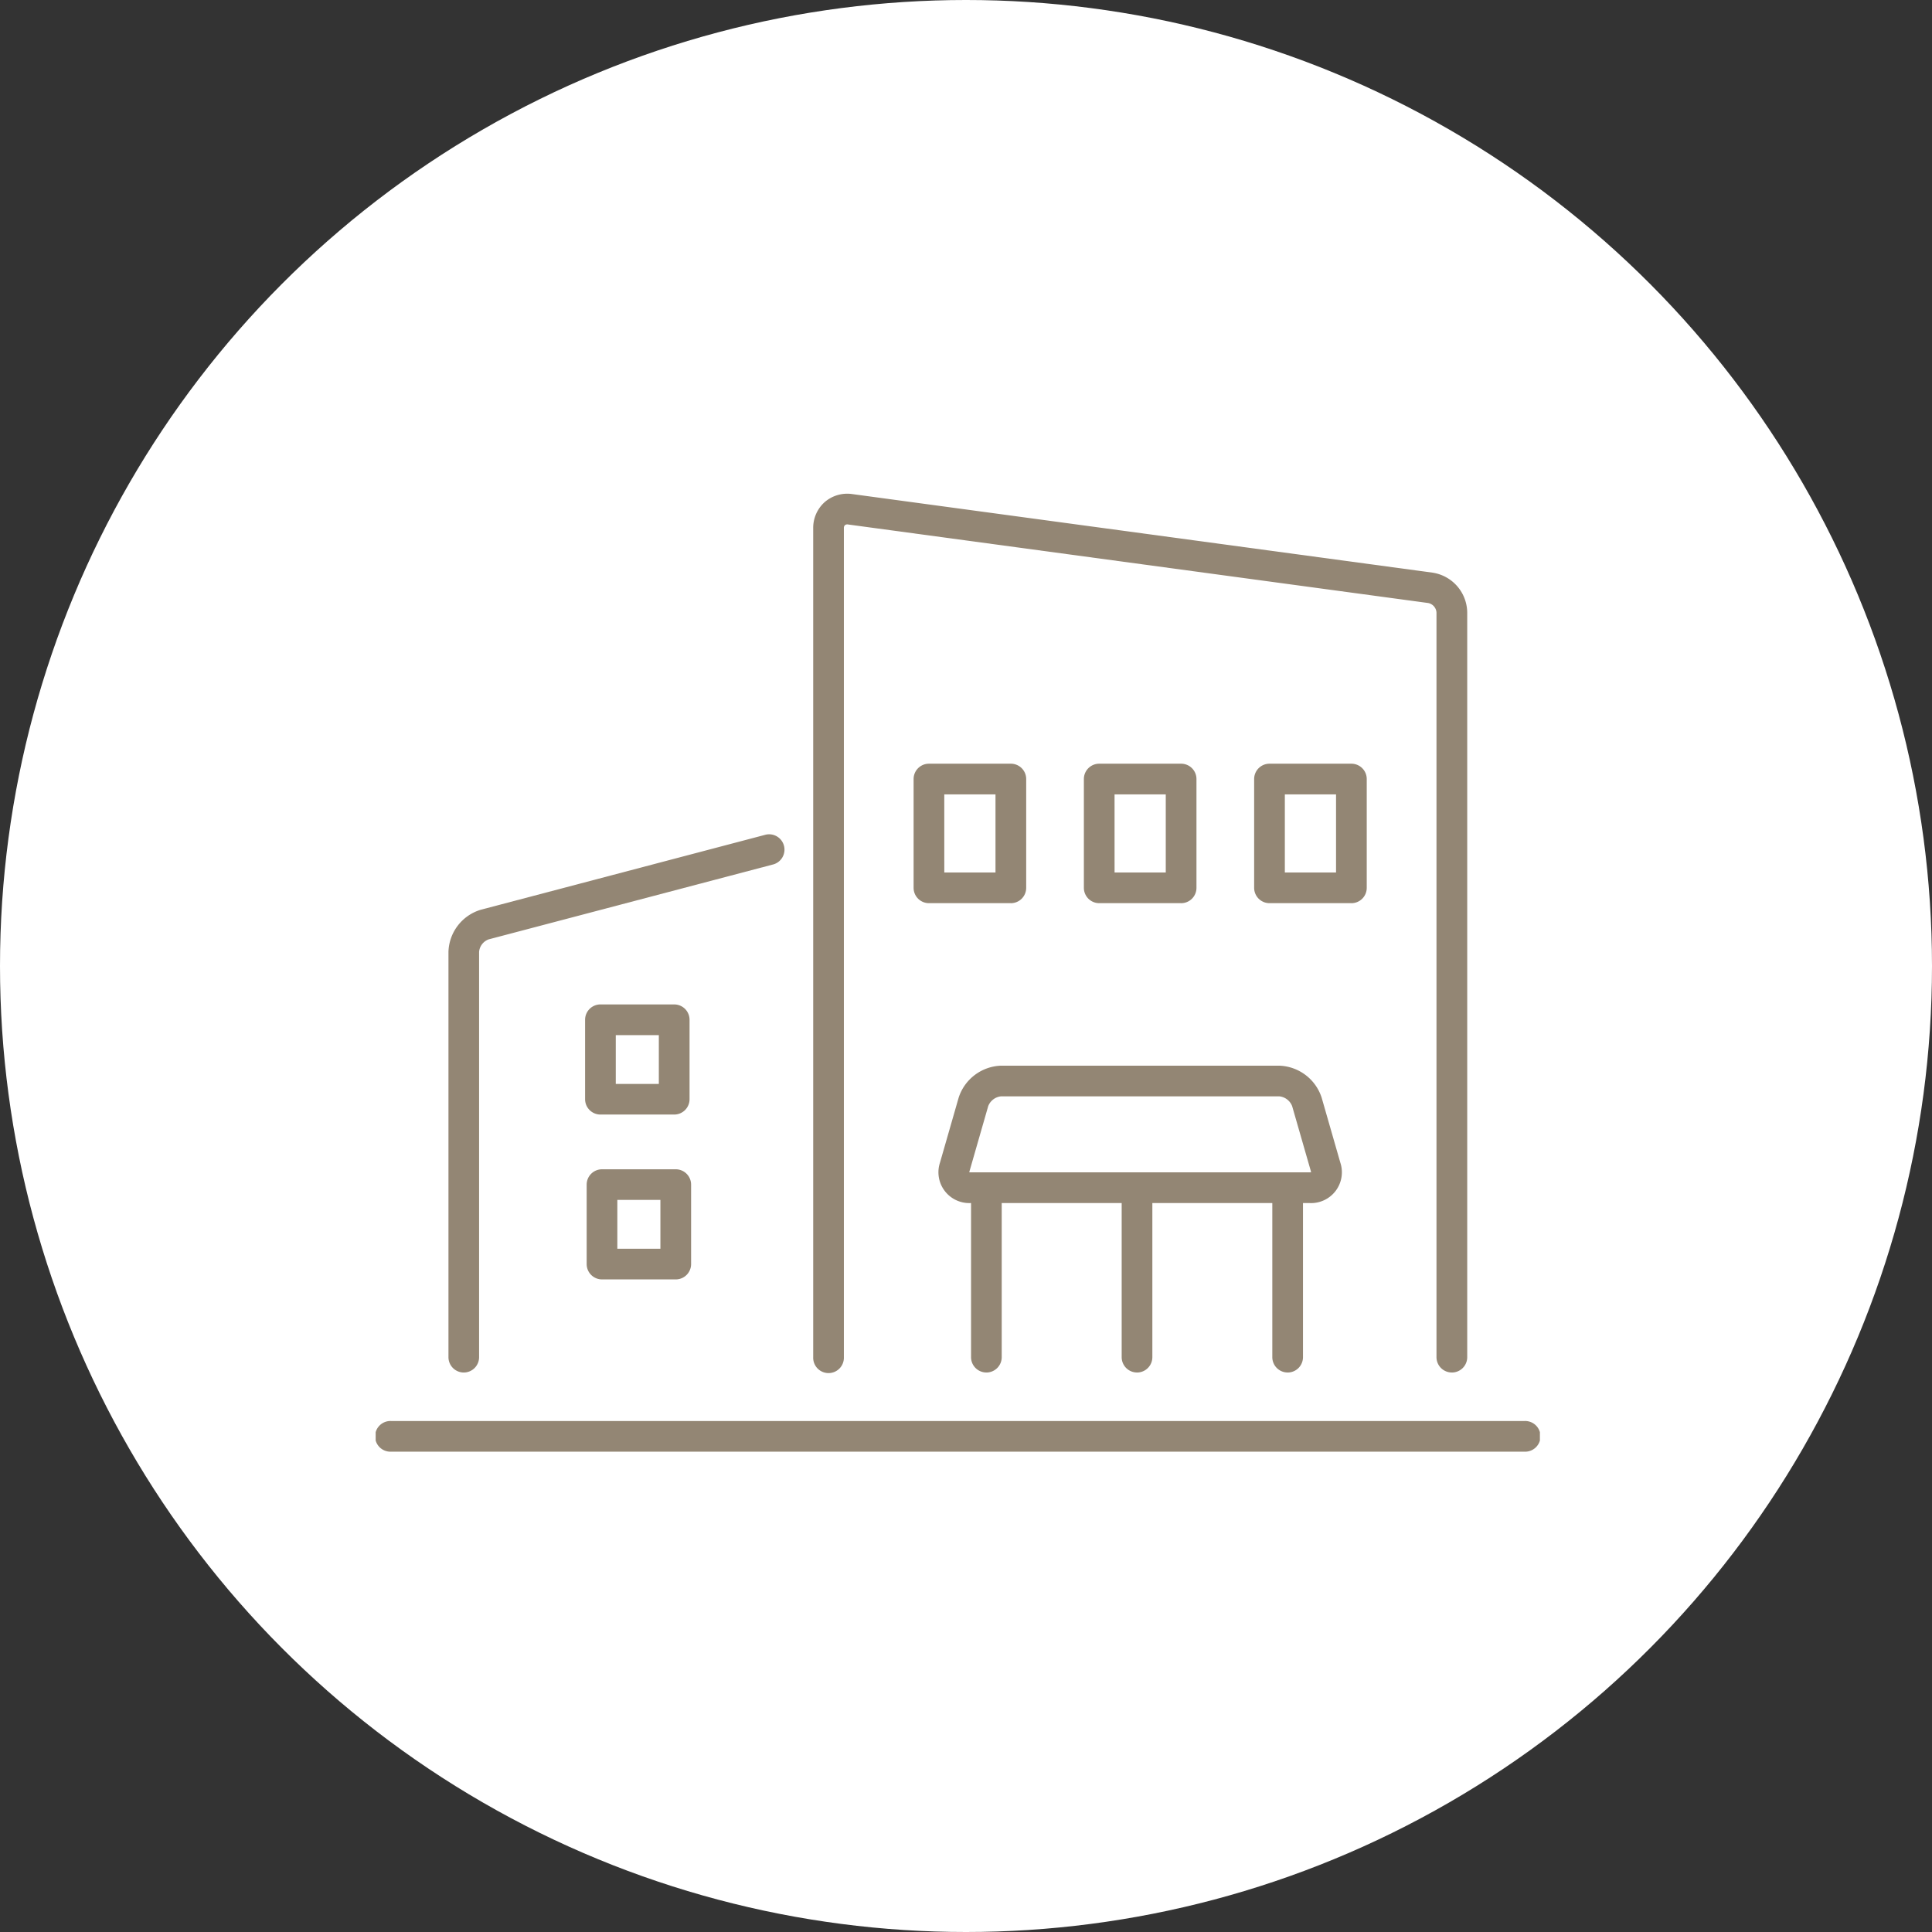
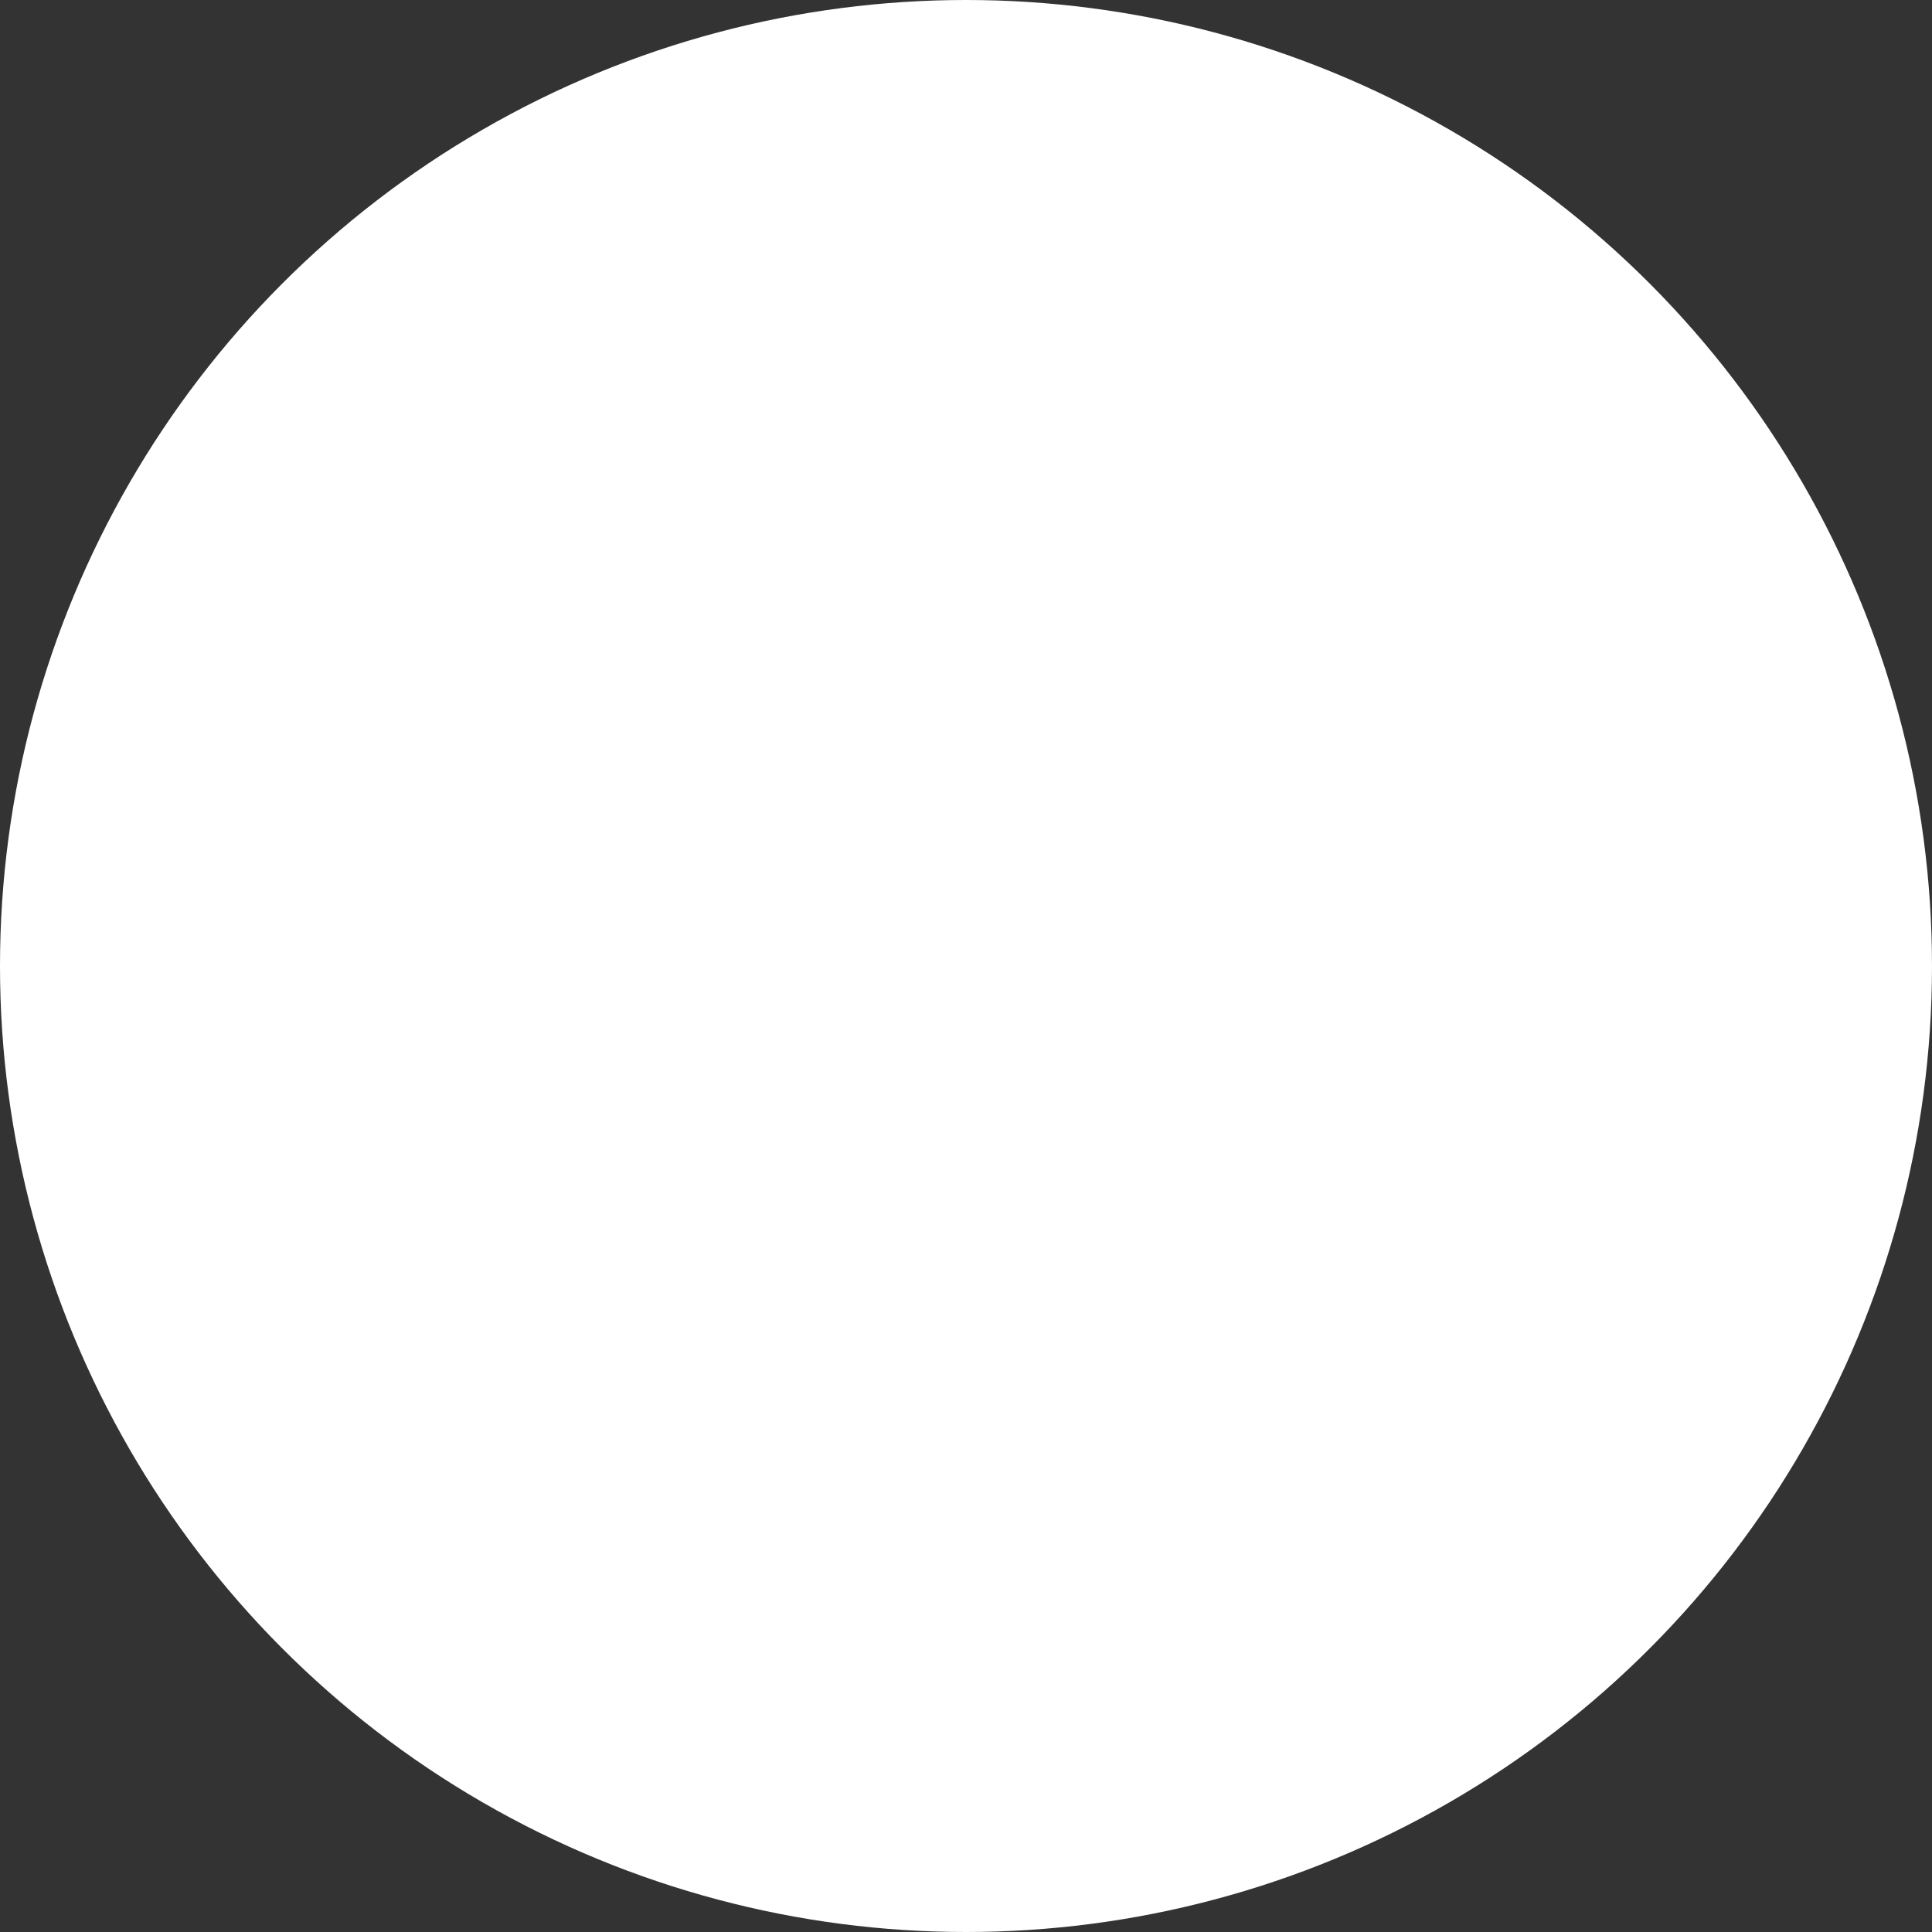
<svg xmlns="http://www.w3.org/2000/svg" width="90" height="90" viewBox="0 0 90 90">
  <rect x="0" y="0" width="90" height="90" fill="#333333" stroke="none" />
  <defs>
    <clipPath id="clip-path">
-       <rect id="長方形_2463" data-name="長方形 2463" width="54.235" height="44.625" transform="translate(0 0)" fill="none" />
-     </clipPath>
+       </clipPath>
  </defs>
  <g id="グループ_8230" data-name="グループ 8230" transform="translate(-11661 624)">
    <circle id="楕円形_183" data-name="楕円形 183" cx="45" cy="45" r="45" transform="translate(11661 -624)" fill="#fff" />
    <g id="グループ_8229" data-name="グループ 8229" transform="translate(11678.5 -601)">
      <g id="グループ_8228" data-name="グループ 8228" transform="translate(0 0)" clip-path="url(#clip-path)">
        <path id="パス_13810" data-name="パス 13810" d="M74.652,41.688H70.838a.715.715,0,0,1-.715-.715V35.906a.715.715,0,0,1,.715-.715h3.815a.715.715,0,0,1,.715.715v5.068a.715.715,0,0,1-.715.715m-3.1-1.429h2.385V36.62H71.552Z" transform="translate(-45.064 -22.615)" fill="#938674" />
-         <path id="パス_13811" data-name="パス 13811" d="M96.849,41.688H93.035a.715.715,0,0,1-.715-.715V35.906a.715.715,0,0,1,.715-.715h3.815a.715.715,0,0,1,.715.715v5.068a.715.715,0,0,1-.715.715m-3.1-1.429h2.385V36.62H93.749Z" transform="translate(-59.329 -22.615)" fill="#938674" />
        <path id="パス_13812" data-name="パス 13812" d="M119.047,41.688h-3.815a.715.715,0,0,1-.715-.715V35.906a.715.715,0,0,1,.715-.715h3.815a.715.715,0,0,1,.715.715v5.068a.715.715,0,0,1-.715.715m-3.1-1.429h2.385V36.62h-2.385Z" transform="translate(-73.594 -22.615)" fill="#938674" />
        <path id="パス_13813" data-name="パス 13813" d="M86.783,40.936a.715.715,0,0,1-.715-.715V5.532a.483.483,0,0,0-.385-.441L58.655,1.432a.176.176,0,0,0-.143.032.179.179,0,0,0-.05.137V40.222a.715.715,0,1,1-1.429,0V1.6A1.607,1.607,0,0,1,57.571.387,1.605,1.605,0,0,1,58.846.015L85.875,3.675A1.9,1.9,0,0,1,87.5,5.532v34.69a.715.715,0,0,1-.715.715" transform="translate(-36.651 0)" fill="#938674" />
        <path id="パス_13814" data-name="パス 13814" d="M10.2,69.478a.715.715,0,0,1-.715-.715V49.88A2.112,2.112,0,0,1,11,47.918l13.217-3.482a.715.715,0,1,1,.364,1.382L11.359,49.3a.681.681,0,0,0-.447.58V68.763a.715.715,0,0,1-.715.715" transform="translate(-6.094 -28.541)" fill="#938674" />
        <path id="パス_13815" data-name="パス 13815" d="M90.677,80.955H74.867a1.435,1.435,0,0,1-1.419-1.886l.869-3.024A2.152,2.152,0,0,1,76.3,74.555H89.247a2.153,2.153,0,0,1,1.98,1.491l.869,3.024a1.435,1.435,0,0,1-1.419,1.886M74.821,79.524l.045,0h15.81a.238.238,0,0,0,.061-.007.247.247,0,0,1-.015-.054h0l-.87-3.024a.719.719,0,0,0-.606-.456H76.3a.719.719,0,0,0-.606.456l-.869,3.024a.211.211,0,0,0-.01.061h.01" transform="translate(-47.159 -47.912)" fill="#938674" />
-         <path id="パス_13816" data-name="パス 13816" d="M78.327,98.663a.715.715,0,0,1-.715-.715V90.542a.715.715,0,1,1,1.429,0v7.407a.715.715,0,0,1-.715.715" transform="translate(-49.877 -57.727)" fill="#938674" />
+         <path id="パス_13816" data-name="パス 13816" d="M78.327,98.663a.715.715,0,0,1-.715-.715V90.542a.715.715,0,1,1,1.429,0v7.407" transform="translate(-49.877 -57.727)" fill="#938674" />
        <path id="パス_13817" data-name="パス 13817" d="M117.6,98.663a.715.715,0,0,1-.715-.715V90.542a.715.715,0,0,1,1.429,0v7.407a.715.715,0,0,1-.715.715" transform="translate(-75.116 -57.727)" fill="#938674" />
        <path id="パス_13818" data-name="パス 13818" d="M97.963,98.663a.715.715,0,0,1-.715-.715V90.542a.715.715,0,0,1,1.429,0v7.407a.715.715,0,0,1-.715.715" transform="translate(-62.496 -57.727)" fill="#938674" />
        <path id="パス_13819" data-name="パス 13819" d="M31.451,71.7H28.016a.715.715,0,0,1-.715-.715v-3.7a.715.715,0,0,1,.715-.715h3.436a.715.715,0,0,1,.715.715v3.7a.715.715,0,0,1-.715.715M28.73,70.274h2.006V68H28.73Z" transform="translate(-17.545 -42.78)" fill="#938674" />
        <path id="パス_13820" data-name="パス 13820" d="M31.656,93.186H28.221a.715.715,0,0,1-.715-.715v-3.7a.715.715,0,0,1,.715-.715h3.435a.715.715,0,0,1,.715.715v3.7a.715.715,0,0,1-.715.715m-2.721-1.429h2.006V89.481H28.935Z" transform="translate(-17.677 -56.586)" fill="#938674" />
        <path id="パス_13821" data-name="パス 13821" d="M53.52,122.305H.715a.715.715,0,1,1,0-1.429H53.52a.715.715,0,1,1,0,1.429" transform="translate(0 -77.68)" fill="#938674" />
      </g>
    </g>
  </g>
</svg>